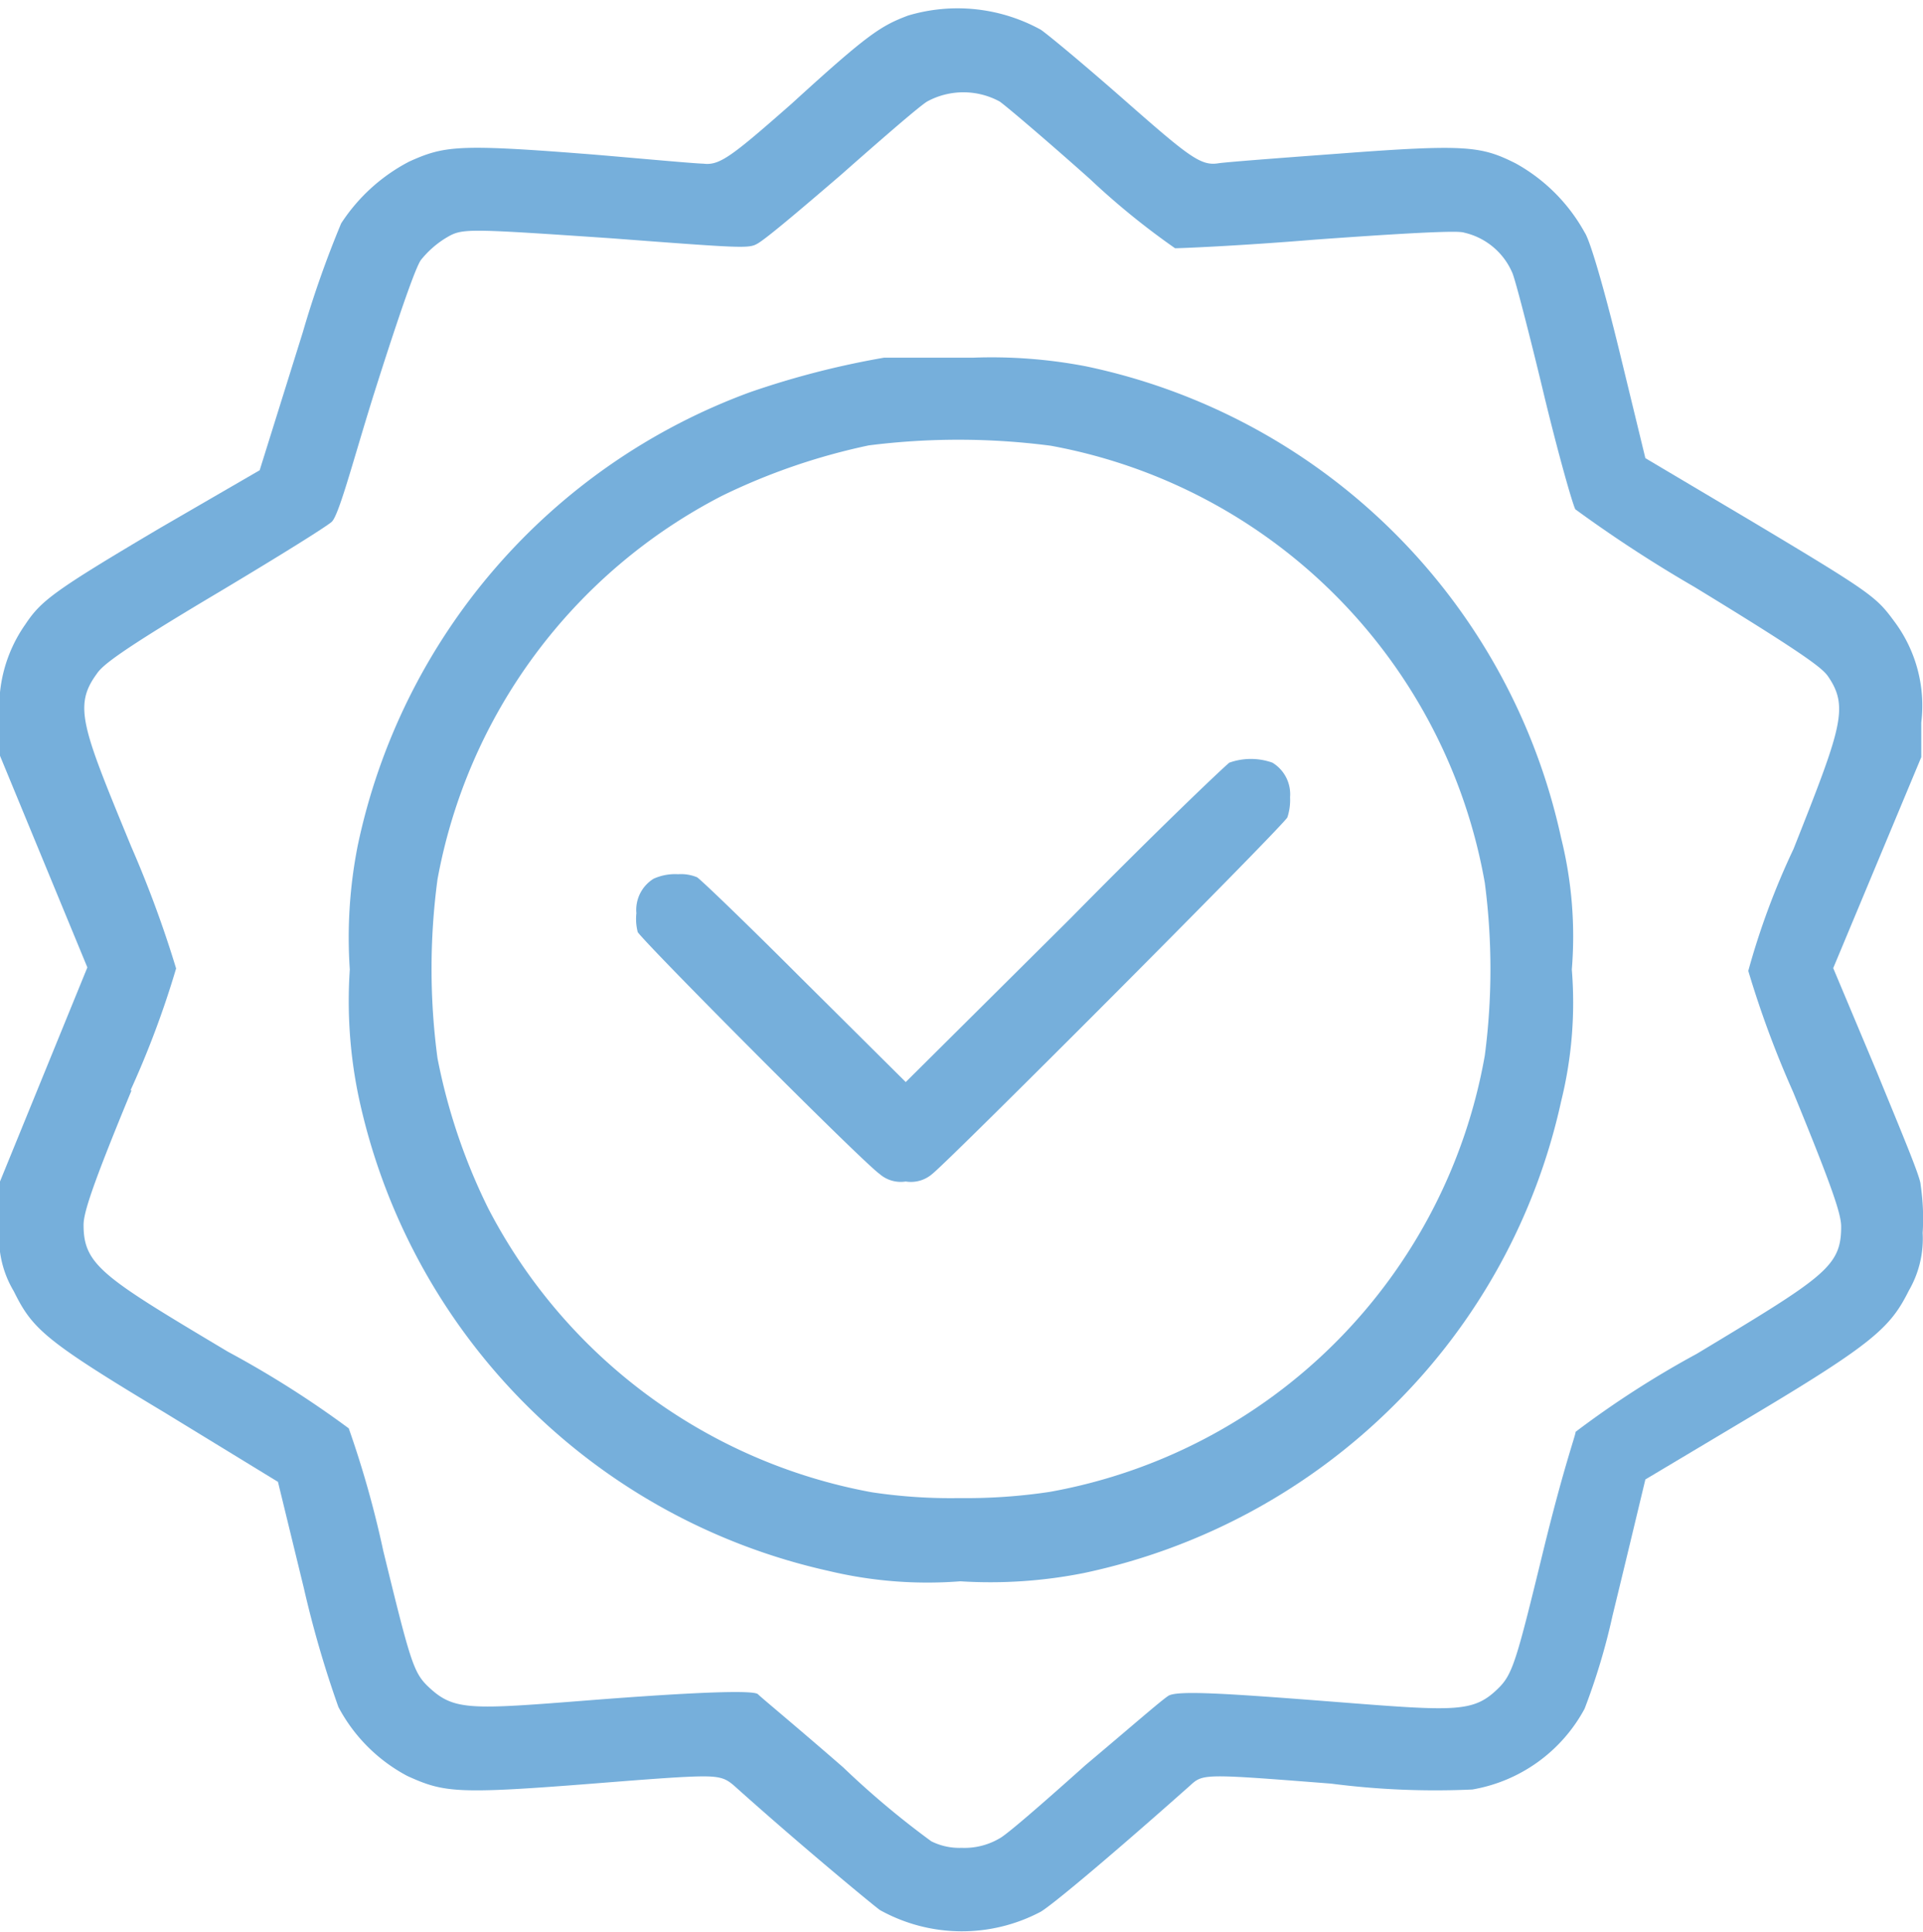
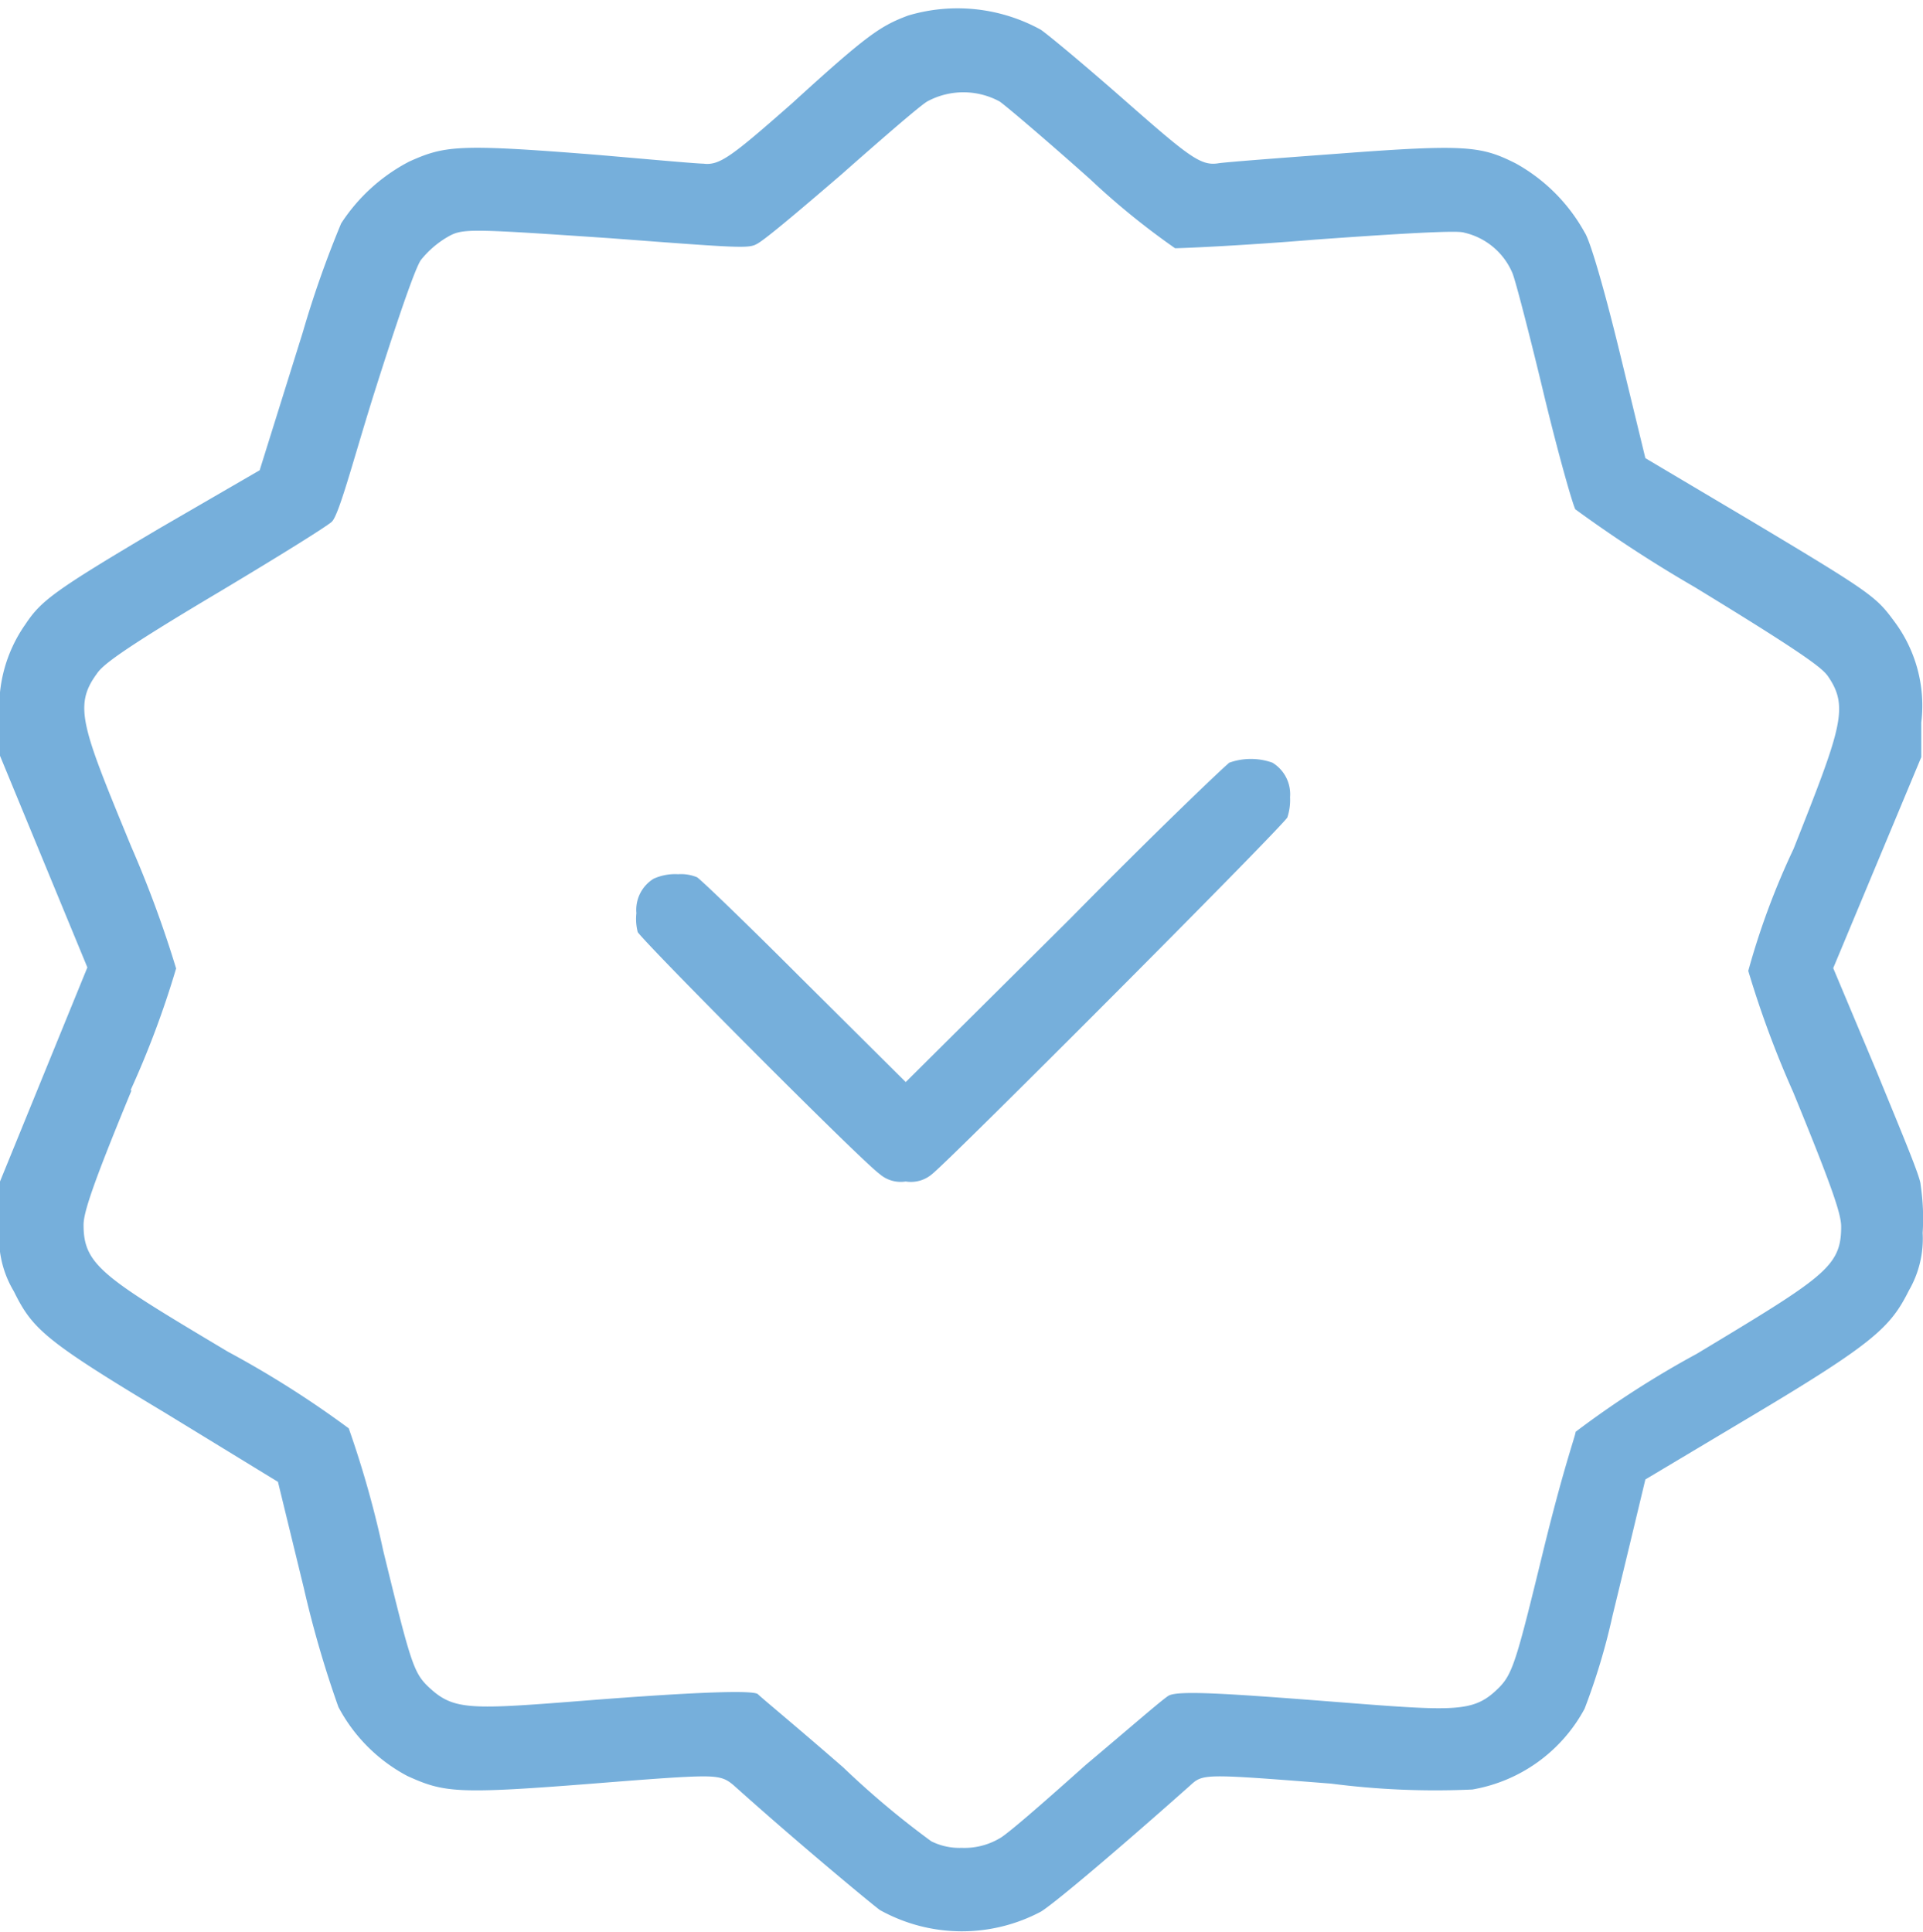
<svg xmlns="http://www.w3.org/2000/svg" id="Слой_1" data-name="Слой 1" viewBox="0 0 55.69 55.95">
  <defs>
    <style>.cls-1{fill:#76afdb;}</style>
  </defs>
  <path class="cls-1" d="M4.78,40.92l3.27,2L8.8,46a30.84,30.84,0,0,0,1,3.44,4.8,4.8,0,0,0,2,2c1.06.48,1.42.53,5.36.22,1.76-.14,2.69-.21,3.22-.21s.67.09.88.27c1.93,1.73,4,3.44,4.22,3.6a4.88,4.88,0,0,0,4.66.05c.29-.17,1.74-1.36,4.32-3.65.38-.35.38-.35,4.09-.06a23.47,23.47,0,0,0,4.09.17,4.57,4.57,0,0,0,3.25-2.34,18.85,18.85,0,0,0,.81-2.7c.29-1.19.61-2.52.71-2.94l.24-1L50.75,41c3.52-2.1,4-2.56,4.53-3.62a3,3,0,0,0,.4-1.67,6.59,6.59,0,0,0-.06-1.4c0-.21-.58-1.58-1.27-3.27l-1.26-3,2.55-6.11,0-1A4.07,4.07,0,0,0,54.86,18c-.53-.72-.65-.82-4.16-2.92l-3.05-1.81-.76-3.13c-.43-1.76-.84-3.18-1-3.41a5.1,5.1,0,0,0-2-2c-1-.5-1.43-.56-5.12-.28-.81.06-3.26.24-3.49.28-.51.08-.85-.19-2.76-1.87-1.31-1.15-2.24-1.91-2.38-2A5,5,0,0,0,26.3.45C25.5.75,25.12,1,22.93,3c-1.74,1.53-2.09,1.8-2.56,1.74-.26,0-2.71-.23-3.52-.29-3.6-.28-4-.22-5,.23A5.23,5.23,0,0,0,9.88,6.47,29.87,29.87,0,0,0,8.77,9.62l-1.25,4L4.64,15.29C1.53,17.13,1.19,17.4.73,18.09A4.15,4.15,0,0,0,0,20.89l0,1,2.53,6.13L0,34.22v1.24A3,3,0,0,0,.4,37.4C.94,38.49,1.28,38.82,4.78,40.92Zm-1-9.34A26.94,26.94,0,0,0,5.1,28.05a32.42,32.42,0,0,0-1.3-3.53c-1.42-3.45-1.68-4.07-1-5,.16-.24.56-.6,3.59-2.4,1.87-1.12,3-1.83,3.21-2s.62-1.76,1.21-3.65c.19-.6,1.14-3.61,1.38-3.94a2.8,2.8,0,0,1,.71-.63c.49-.29.49-.29,4.78,0,3.83.29,4,.3,4.25.16s1.15-.9,2.43-2c.6-.53,2.21-1.95,2.49-2.12a2.2,2.2,0,0,1,2.1,0h0c.2.14,1.41,1.17,2.62,2.25a21.61,21.61,0,0,0,2.46,2c.17,0,1.88-.07,4.06-.25,4-.29,4.22-.23,4.32-.2a2,2,0,0,1,1.39,1.17c.11.27.61,2.25.91,3.51.43,1.78.82,3.14.91,3.33A38.92,38.92,0,0,0,49.07,17c3.28,2,3.71,2.36,3.87,2.59.61.89.39,1.49-1,5a21.72,21.72,0,0,0-1.31,3.53,28.92,28.92,0,0,0,1.3,3.51c1.17,2.85,1.39,3.55,1.39,3.9,0,1.16-.48,1.45-4.18,3.68a27.71,27.71,0,0,0-3.51,2.26c0,.1-.34,1-.95,3.5-.75,3.08-.87,3.5-1.26,3.9-.74.74-1.2.7-4.78.42-3.08-.24-4.56-.34-4.81-.17s-1.07.89-2.39,2c-.37.33-2.23,2-2.5,2.13a2,2,0,0,1-1.09.27,1.82,1.82,0,0,1-.88-.19,25.14,25.14,0,0,1-2.55-2.14c-1.47-1.28-2.35-2-2.47-2.12s-1.72-.07-4.81.17c-3.57.28-4,.32-4.76-.41-.41-.4-.51-.76-1.28-3.91a29.2,29.2,0,0,0-1-3.55A28.92,28.92,0,0,0,6.6,39.15C3,37,2.42,36.65,2.42,35.48,2.42,35.14,2.64,34.41,3.81,31.58Z" />
-   <path class="cls-1" d="M10.36,24.49a13.74,13.74,0,0,0-.23,3.59,13.61,13.61,0,0,0,.24,3.61A17.89,17.89,0,0,0,24,45.5a12.28,12.28,0,0,0,3.81.3,13.86,13.86,0,0,0,3.58-.24,18,18,0,0,0,9-4.88,17.74,17.74,0,0,0,4.82-8.78,11.91,11.91,0,0,0,.31-3.82,11.8,11.8,0,0,0-.31-3.81A17.82,17.82,0,0,0,31.45,10.61a14.47,14.47,0,0,0-3.28-.25H26.91c-.72,0-1.21,0-1.31,0h0a24.73,24.73,0,0,0-3.88,1A17.91,17.91,0,0,0,10.36,24.49ZM30.43,12.91h0A15.62,15.62,0,0,1,43,25.57a19.25,19.25,0,0,1,0,5,15.59,15.59,0,0,1-12.6,12.64,16.3,16.3,0,0,1-2.62.18,15.37,15.37,0,0,1-2.54-.17A15.7,15.7,0,0,1,14.14,35a17.18,17.18,0,0,1-1.47-4.35,19.53,19.53,0,0,1,0-5.18,15.67,15.67,0,0,1,8.24-11.11,18.29,18.29,0,0,1,4.25-1.46A20.65,20.65,0,0,1,30.43,12.91Z" />
  <path class="cls-1" d="M18.47,27c.36.48,6.47,6.62,7,7a.93.93,0,0,0,.76.22A.94.94,0,0,0,27,34c.53-.42,9.86-9.77,10.28-10.32a1.6,1.6,0,0,0,.08-.59,1.07,1.07,0,0,0-.51-1,1.86,1.86,0,0,0-1.25,0c-.24.2-2.13,2-4.6,4.51l-4.77,4.74-3.09-3.07c-1.64-1.64-2.79-2.74-2.95-2.86a1.21,1.21,0,0,0-.55-.09,1.52,1.52,0,0,0-.71.13,1.06,1.06,0,0,0-.5,1A1.52,1.52,0,0,0,18.47,27Z" />
</svg>